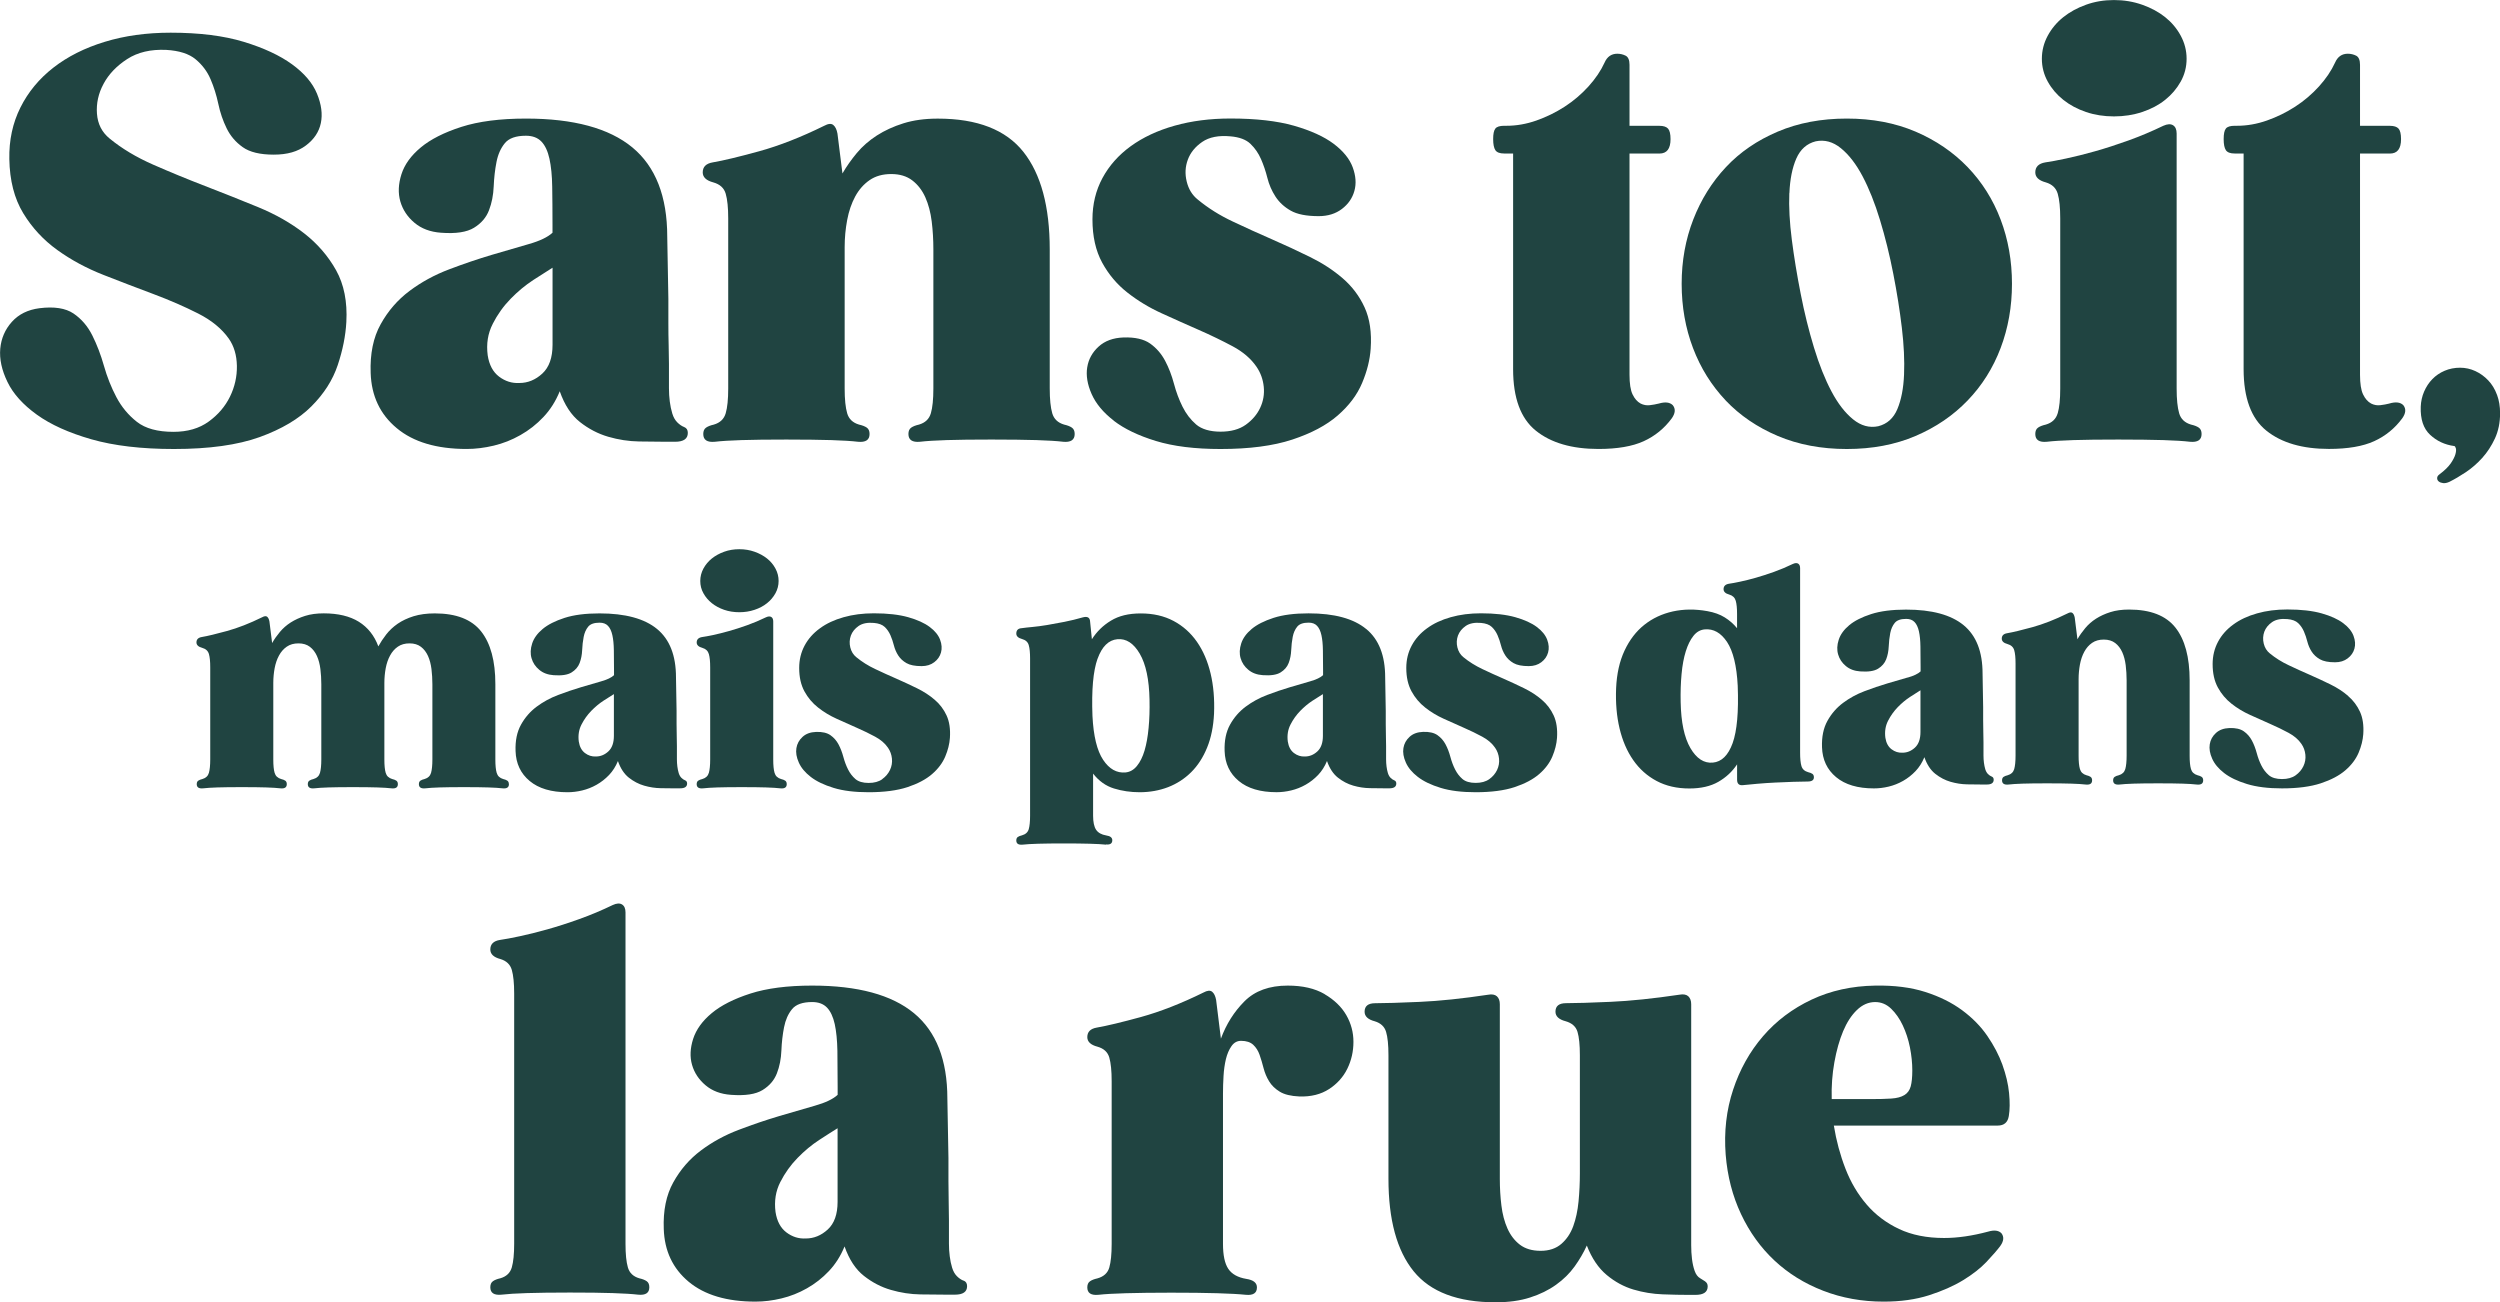
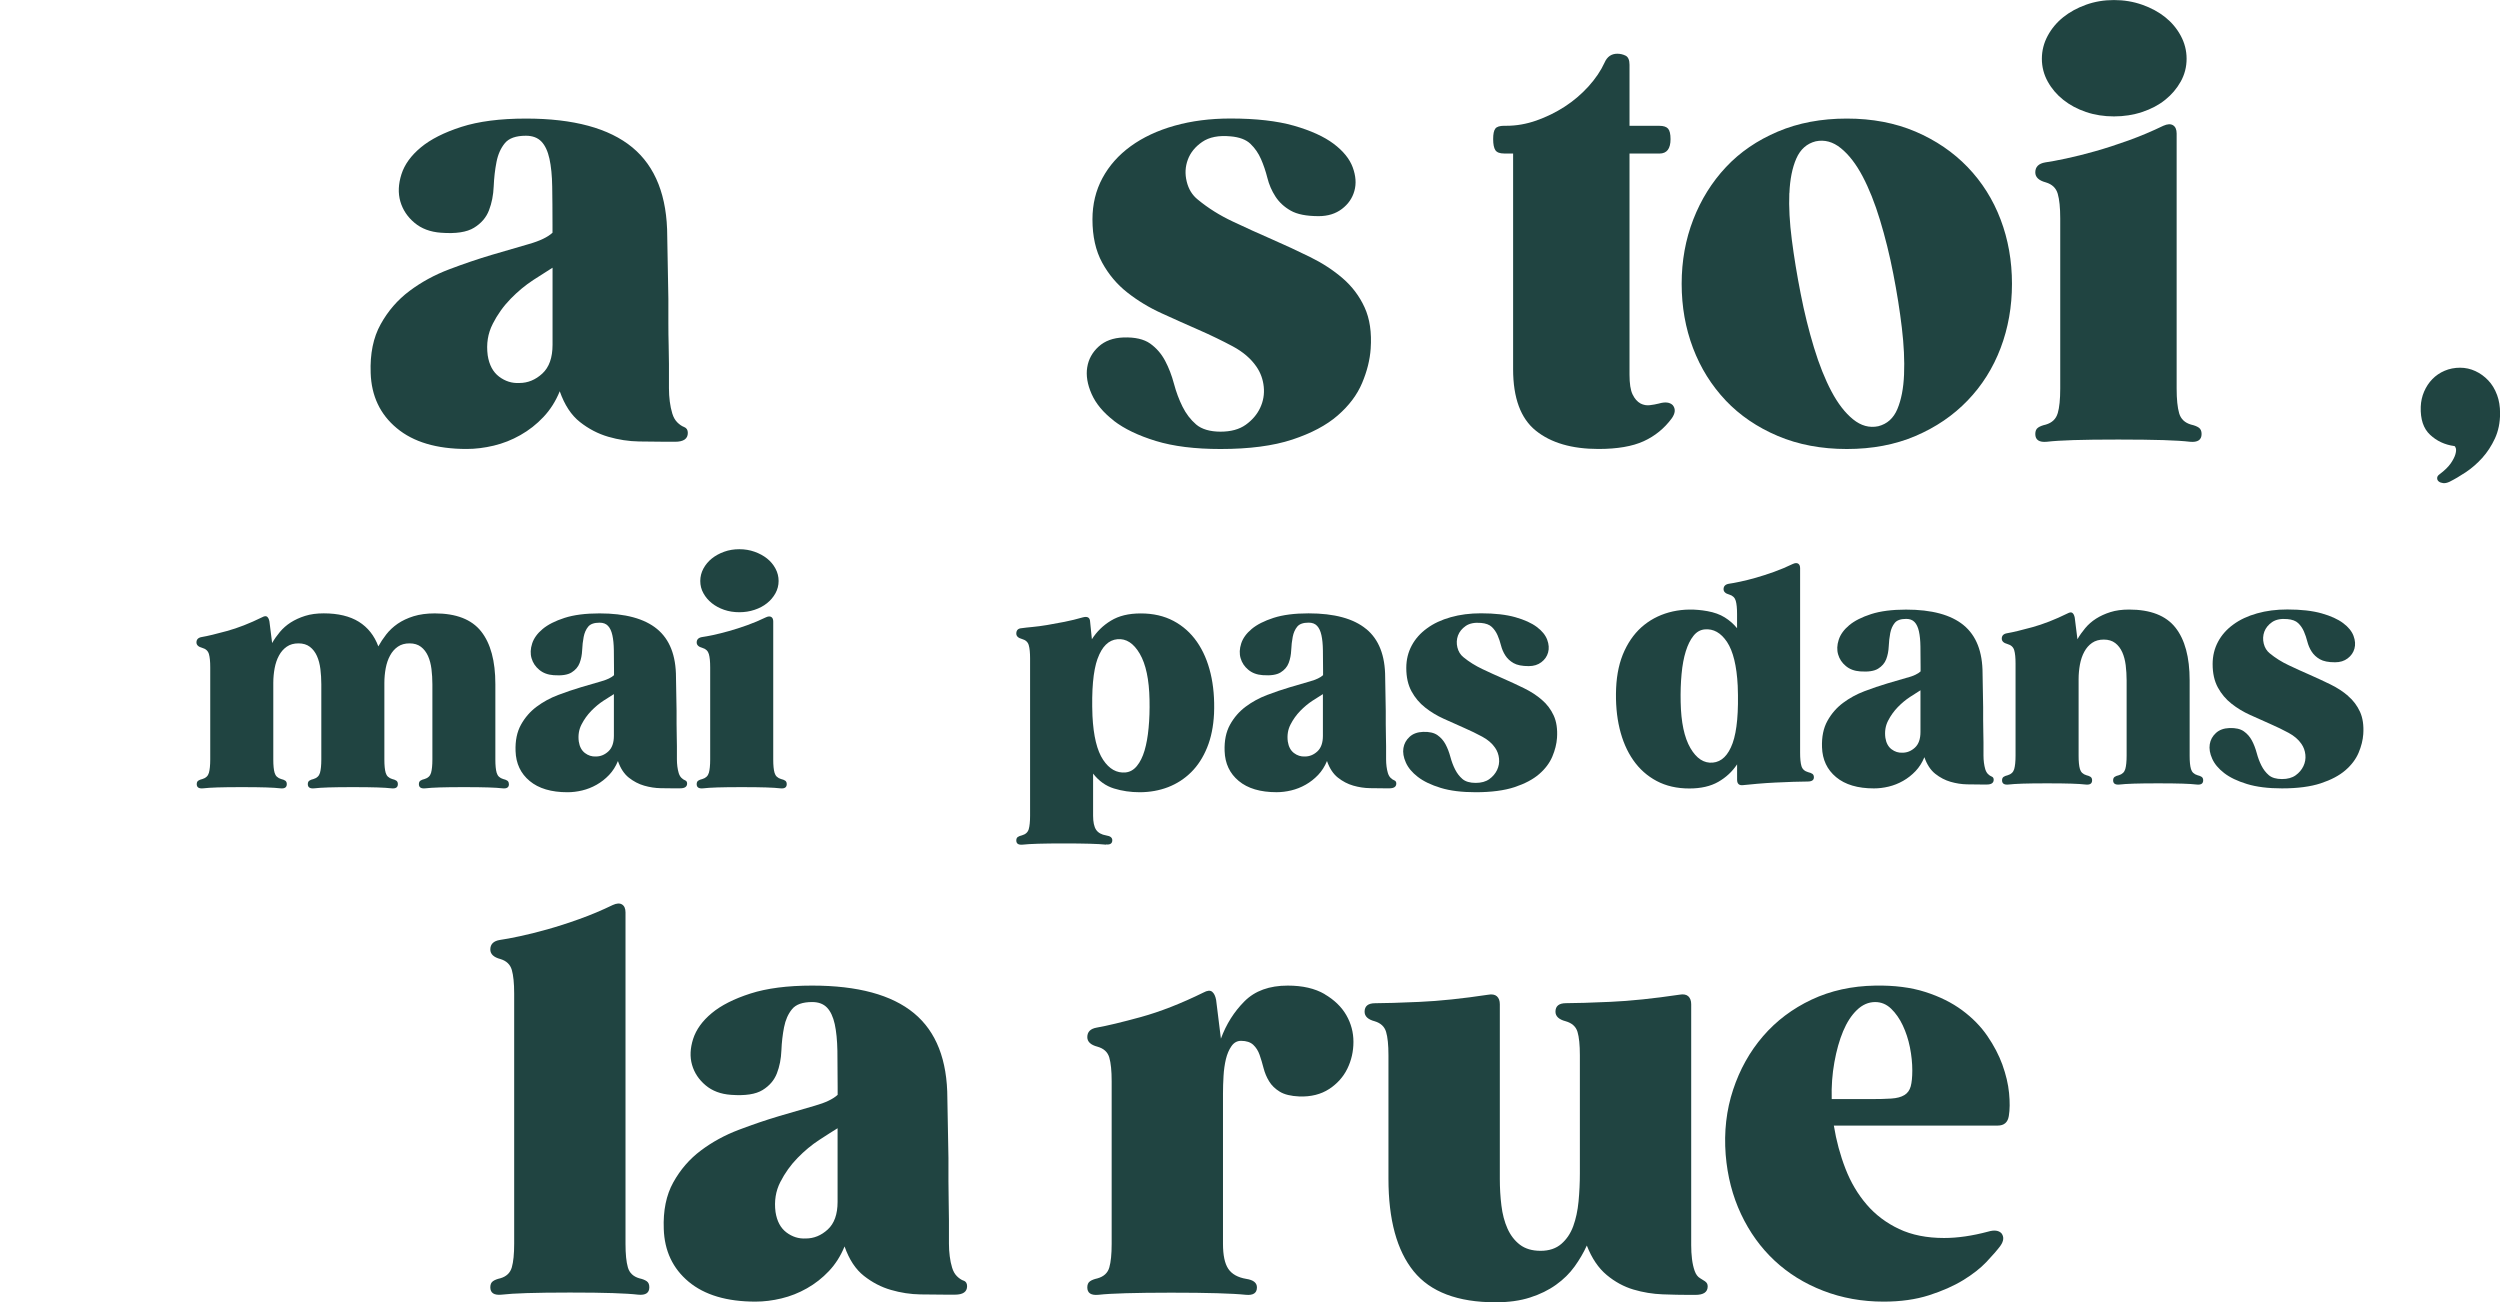
<svg xmlns="http://www.w3.org/2000/svg" id="a" viewBox="0 0 600.27 312.66">
-   <path d="M74.78,97.56c3.02-3.02,5.12-6.32,6.32-9.92,1.2-3.59,1.88-7.03,2.06-10.31,.27-4.88-.56-9.03-2.46-12.44-1.91-3.41-4.46-6.36-7.65-8.85-3.19-2.48-6.9-4.59-11.11-6.32-4.21-1.73-8.45-3.41-12.71-5.06-4.26-1.64-8.41-3.35-12.44-5.12-4.04-1.77-7.52-3.86-10.45-6.26-1.86-1.51-2.88-3.5-3.06-5.99-.18-2.48,.35-4.88,1.6-7.19,1.24-2.31,3.13-4.28,5.66-5.92,2.53-1.64,5.66-2.37,9.38-2.2,3.1,.18,5.46,.93,7.05,2.26,1.6,1.33,2.8,2.93,3.59,4.79,.8,1.86,1.42,3.84,1.86,5.92,.44,2.09,1.11,4.04,2,5.86,.89,1.82,2.17,3.33,3.86,4.52,1.68,1.2,4.17,1.8,7.45,1.8s5.77-.73,7.72-2.2c1.95-1.46,3.15-3.26,3.59-5.39,.44-2.13,.13-4.48-.93-7.05-1.06-2.57-3.06-4.92-5.99-7.05-2.93-2.13-6.79-3.93-11.58-5.39-4.79-1.46-10.65-2.2-17.57-2.2-5.77,0-11.05,.73-15.84,2.2-4.79,1.46-8.9,3.53-12.31,6.19-3.42,2.66-6.06,5.86-7.92,9.58-1.86,3.73-2.75,7.85-2.66,12.38,.09,5.15,1.2,9.47,3.33,12.98,2.13,3.51,4.86,6.45,8.19,8.85,3.33,2.4,7.03,4.39,11.11,5.99,4.08,1.6,8.07,3.13,11.98,4.59,3.9,1.46,7.47,3.02,10.71,4.66,3.24,1.64,5.7,3.66,7.39,6.06,1.24,1.78,1.88,3.95,1.93,6.52,.04,2.57-.51,5.04-1.66,7.39-1.15,2.35-2.86,4.35-5.12,5.99-2.26,1.64-5.08,2.46-8.45,2.46-3.82,0-6.74-.8-8.78-2.4-2.04-1.6-3.68-3.57-4.92-5.92-1.24-2.35-2.24-4.86-2.99-7.52-.75-2.66-1.69-5.1-2.8-7.32-1.11-2.22-2.62-3.97-4.52-5.26-1.91-1.28-4.64-1.71-8.19-1.26-2.75,.36-4.95,1.44-6.59,3.26-1.64,1.82-2.57,3.97-2.8,6.45-.22,2.49,.35,5.15,1.73,7.99,1.37,2.84,3.73,5.46,7.05,7.85,3.33,2.4,7.7,4.37,13.11,5.92,5.41,1.55,12.02,2.33,19.83,2.33,8.43,0,15.28-.96,20.56-2.86,5.28-1.91,9.43-4.37,12.44-7.39Z" style="fill:#204441;" />
  <path d="M95.27,102.81c3.99,3.33,9.58,4.99,16.77,4.99,2.13,0,4.3-.27,6.52-.8,2.22-.53,4.35-1.37,6.39-2.53,2.04-1.15,3.88-2.59,5.52-4.33,1.64-1.73,2.95-3.79,3.93-6.19,1.15,3.28,2.77,5.75,4.86,7.39,2.08,1.64,4.35,2.82,6.79,3.53,2.44,.71,4.9,1.09,7.39,1.13,2.48,.05,4.66,.07,6.52,.07h2.13c2.04,0,3.06-.71,3.06-2.13,0-.71-.29-1.17-.87-1.4-.58-.22-1.13-.6-1.66-1.13-.53-.53-.93-1.24-1.2-2.13-.27-.89-.47-1.84-.6-2.86-.13-1.02-.2-2.08-.2-3.19v-5.86c0-1.29-.02-2.77-.07-4.46-.05-1.68-.07-3.48-.07-5.39v-5.79c-.09-4.61-.18-9.58-.27-14.91,0-9.67-2.8-16.81-8.38-21.43-5.59-4.61-14.11-6.92-25.55-6.92-6.21,0-11.38,.67-15.51,2-4.13,1.33-7.37,2.97-9.72,4.92-2.35,1.95-3.91,4.1-4.66,6.45-.75,2.35-.84,4.53-.27,6.52,.58,2,1.71,3.71,3.39,5.12,1.68,1.42,3.81,2.22,6.39,2.4,3.55,.27,6.19-.13,7.92-1.2,1.73-1.06,2.93-2.46,3.59-4.19,.67-1.73,1.04-3.64,1.13-5.72,.09-2.08,.31-4.04,.67-5.86,.35-1.82,1.02-3.33,2-4.52,.97-1.2,2.66-1.8,5.06-1.8,1.6,0,2.84,.47,3.73,1.4,.89,.93,1.53,2.31,1.93,4.13,.4,1.82,.62,4.06,.66,6.72,.04,2.66,.07,5.72,.07,9.18v1.86c-1.15,1.06-3.06,1.98-5.72,2.73-2.66,.75-5.64,1.62-8.92,2.6-3.28,.98-6.68,2.13-10.18,3.46-3.51,1.33-6.68,3.06-9.52,5.19-2.84,2.13-5.15,4.79-6.92,7.99-1.78,3.19-2.57,7.1-2.4,11.71,.18,5.5,2.26,9.92,6.26,13.24Zm23.02-25.02c1.15-2.26,2.59-4.28,4.33-6.06,1.73-1.77,3.55-3.28,5.46-4.52,1.91-1.24,3.44-2.22,4.59-2.93v18.5c0,3.11-.82,5.41-2.46,6.92-1.64,1.51-3.48,2.26-5.52,2.26-1.78,.09-3.39-.42-4.86-1.53-1.46-1.11-2.38-2.82-2.73-5.12-.36-2.75,.04-5.26,1.2-7.52Z" style="fill:#204441;" />
-   <path d="M255.24,106.07c1.86,.18,2.8-.44,2.8-1.86,0-.71-.22-1.22-.67-1.53-.45-.31-1.06-.55-1.86-.73-1.51-.44-2.46-1.35-2.86-2.73-.4-1.37-.6-3.35-.6-5.92V59.89c0-10.29-2.11-18.1-6.32-23.42-4.22-5.32-11.07-7.99-20.56-7.99-3.11,0-5.86,.38-8.25,1.13-2.4,.75-4.52,1.73-6.39,2.93-1.86,1.2-3.46,2.6-4.79,4.19-1.33,1.6-2.49,3.24-3.46,4.92l-1.2-9.58c-.18-.98-.51-1.66-1-2.06-.49-.4-1.22-.33-2.2,.2-5.59,2.75-10.8,4.79-15.64,6.12-4.84,1.33-8.54,2.22-11.11,2.66-1.6,.27-2.4,1.07-2.4,2.4,0,1.15,.84,1.95,2.53,2.4,1.6,.45,2.6,1.35,2.99,2.73,.4,1.38,.6,3.35,.6,5.92v40.86c0,2.57-.2,4.55-.6,5.92-.4,1.38-1.35,2.29-2.86,2.73-.8,.18-1.42,.42-1.86,.73-.45,.31-.67,.82-.67,1.53,0,1.42,.93,2.04,2.8,1.86,1.51-.18,3.64-.31,6.39-.4,2.75-.09,6.34-.13,10.78-.13s8.03,.05,10.78,.13c2.75,.09,4.88,.22,6.39,.4,1.86,.18,2.79-.44,2.79-1.86,0-.71-.22-1.22-.66-1.53-.45-.31-1.06-.55-1.86-.73-1.51-.44-2.46-1.35-2.86-2.73-.4-1.37-.6-3.35-.6-5.92V59.36c0-2.22,.2-4.39,.6-6.52,.4-2.13,1.04-4.01,1.93-5.66,.89-1.64,2.04-2.95,3.46-3.93,1.42-.98,3.15-1.46,5.19-1.46s3.73,.51,5.06,1.53c1.33,1.02,2.37,2.37,3.13,4.06,.75,1.69,1.26,3.62,1.53,5.79,.27,2.18,.4,4.42,.4,6.72v33.41c0,2.57-.2,4.55-.6,5.92-.4,1.38-1.35,2.29-2.86,2.73-.8,.18-1.42,.42-1.86,.73-.45,.31-.67,.82-.67,1.53,0,1.42,.93,2.04,2.8,1.86,1.51-.18,3.64-.31,6.39-.4,2.75-.09,6.34-.13,10.78-.13s8.03,.05,10.78,.13c2.75,.09,4.88,.22,6.39,.4Z" style="fill:#204441;" />
  <path d="M267.42,101.02c2.53,1.95,5.9,3.57,10.11,4.86,4.21,1.29,9.38,1.93,15.51,1.93,6.92,0,12.66-.75,17.24-2.26,4.57-1.51,8.21-3.44,10.91-5.79,2.71-2.35,4.66-4.94,5.86-7.79,1.2-2.84,1.88-5.59,2.06-8.25,.27-3.9-.22-7.21-1.46-9.91-1.24-2.71-2.99-5.03-5.26-6.99-2.26-1.95-4.88-3.66-7.85-5.12-2.97-1.46-6.03-2.88-9.18-4.26-3.15-1.37-6.28-2.79-9.38-4.26-3.11-1.46-5.9-3.21-8.38-5.26-1.33-1.06-2.22-2.51-2.66-4.33-.45-1.82-.36-3.57,.27-5.26,.62-1.68,1.77-3.1,3.46-4.26,1.68-1.15,3.95-1.6,6.79-1.33,2.13,.18,3.73,.78,4.79,1.8,1.06,1.02,1.91,2.24,2.53,3.66,.62,1.42,1.13,2.93,1.53,4.52,.4,1.6,1.04,3.08,1.93,4.46,.89,1.38,2.11,2.51,3.66,3.39,1.55,.89,3.79,1.33,6.72,1.33,2.22,0,4.08-.58,5.59-1.73,1.51-1.15,2.51-2.59,2.99-4.33,.49-1.73,.35-3.61-.4-5.66-.75-2.04-2.29-3.93-4.59-5.66-2.31-1.73-5.48-3.17-9.52-4.33-4.04-1.15-9.12-1.73-15.24-1.73-4.88,0-9.36,.58-13.44,1.73-4.08,1.15-7.59,2.8-10.51,4.92-2.93,2.13-5.19,4.68-6.79,7.65-1.6,2.97-2.4,6.28-2.4,9.92,0,4.08,.78,7.54,2.33,10.38,1.55,2.84,3.57,5.24,6.06,7.19,2.48,1.95,5.23,3.62,8.25,4.99,3.02,1.38,5.99,2.71,8.92,3.99,2.93,1.29,5.63,2.6,8.12,3.93,2.48,1.33,4.39,2.97,5.72,4.92,.97,1.42,1.55,3.02,1.73,4.79,.18,1.78-.11,3.46-.86,5.06-.75,1.6-1.91,2.95-3.46,4.06-1.55,1.11-3.57,1.66-6.06,1.66s-4.52-.58-5.86-1.73c-1.33-1.15-2.42-2.57-3.26-4.26-.84-1.68-1.53-3.53-2.06-5.52-.53-2-1.24-3.84-2.13-5.52-.89-1.68-2.09-3.06-3.59-4.13-1.51-1.06-3.64-1.55-6.39-1.46-2.49,.09-4.48,.82-5.99,2.2-1.51,1.38-2.42,3.04-2.73,4.99-.31,1.95,.04,4.08,1.06,6.39,1.02,2.31,2.79,4.44,5.32,6.39Z" style="fill:#204441;" />
  <path d="M361.18,36.87h2.13v51.77c0,6.92,1.82,11.85,5.46,14.77,3.64,2.93,8.65,4.39,15.04,4.39,4.52,0,8.14-.62,10.85-1.86,2.71-1.24,4.94-3.06,6.72-5.46,.89-1.24,.98-2.31,.27-3.19-.71-.71-1.82-.84-3.33-.4-.71,.18-1.44,.31-2.2,.4-.75,.09-1.49-.04-2.2-.4-.8-.44-1.44-1.17-1.93-2.2-.49-1.02-.73-2.59-.73-4.72V36.87h7.19c1.77,0,2.66-1.15,2.66-3.46,0-1.24-.2-2.08-.6-2.53-.4-.44-1.09-.67-2.06-.67h-7.19V15.57c0-1.15-.31-1.88-.93-2.2-.62-.31-1.29-.47-2-.47-1.42,0-2.44,.71-3.06,2.13-.89,1.95-2.18,3.86-3.86,5.72-1.69,1.86-3.59,3.48-5.72,4.86-2.13,1.38-4.39,2.48-6.79,3.33-2.4,.84-4.79,1.26-7.19,1.26h-.53c-1.06,0-1.78,.22-2.13,.67-.36,.45-.53,1.29-.53,2.53s.18,2.13,.53,2.66c.35,.53,1.06,.8,2.13,.8Z" style="fill:#204441;" />
  <path d="M414.35,96.16c3.41,3.59,7.59,6.43,12.51,8.52,4.92,2.08,10.45,3.13,16.57,3.13s11.62-1.04,16.5-3.13c4.88-2.08,9.05-4.92,12.51-8.52,3.46-3.59,6.1-7.79,7.92-12.58,1.82-4.79,2.73-9.94,2.73-15.44s-.91-10.65-2.73-15.44c-1.82-4.79-4.46-8.98-7.92-12.58-3.46-3.59-7.63-6.43-12.51-8.52-4.88-2.08-10.38-3.13-16.5-3.13s-11.65,1.04-16.57,3.13c-4.92,2.09-9.07,4.92-12.44,8.52-3.37,3.59-5.99,7.79-7.85,12.58-1.86,4.79-2.79,9.94-2.79,15.44s.91,10.65,2.73,15.44c1.82,4.79,4.44,8.98,7.85,12.58Zm15.3-49.78c.13-3.33,.69-6.1,1.66-8.32,.98-2.22,2.53-3.59,4.66-4.13,2.13-.44,4.15,.11,6.05,1.66,1.91,1.55,3.64,3.79,5.19,6.72,1.55,2.93,2.95,6.43,4.19,10.51,1.24,4.08,2.31,8.38,3.19,12.91,.89,4.53,1.57,8.85,2.06,12.98,.49,4.13,.67,7.85,.53,11.18-.13,3.33-.67,6.1-1.6,8.32-.93,2.22-2.46,3.59-4.59,4.13-2.13,.45-4.15-.11-6.06-1.66-1.91-1.55-3.64-3.79-5.19-6.72-1.55-2.93-2.95-6.43-4.19-10.51-1.24-4.08-2.31-8.38-3.19-12.91-.89-4.53-1.6-8.85-2.13-12.98-.53-4.13-.73-7.85-.6-11.18Z" style="fill:#204441;" />
  <path d="M495.4,23.96c1.55,1.24,3.37,2.22,5.46,2.93,2.08,.71,4.33,1.06,6.72,1.06s4.66-.35,6.79-1.06c2.13-.71,3.97-1.68,5.52-2.93,1.55-1.24,2.79-2.71,3.73-4.39,.93-1.68,1.4-3.5,1.4-5.46s-.47-3.79-1.4-5.52c-.93-1.73-2.17-3.21-3.73-4.46-1.55-1.24-3.39-2.24-5.52-2.99-2.13-.75-4.39-1.13-6.79-1.13s-4.64,.38-6.72,1.13c-2.09,.75-3.91,1.75-5.46,2.99-1.55,1.24-2.8,2.73-3.73,4.46-.93,1.73-1.4,3.57-1.4,5.52s.47,3.77,1.4,5.46c.93,1.69,2.17,3.15,3.73,4.39Z" style="fill:#204441;" />
  <path d="M494.07,99.22c-.4,1.38-1.35,2.29-2.86,2.73-.8,.18-1.42,.42-1.86,.73-.45,.31-.66,.82-.66,1.53,0,1.42,.93,2.04,2.79,1.86,1.51-.18,3.64-.31,6.39-.4,2.75-.09,6.34-.13,10.78-.13s8.03,.05,10.78,.13c2.75,.09,4.88,.22,6.39,.4,1.86,.18,2.8-.44,2.8-1.86,0-.71-.22-1.22-.67-1.53-.45-.31-1.06-.55-1.86-.73-1.51-.44-2.46-1.35-2.86-2.73-.4-1.37-.6-3.35-.6-5.92V32.07c0-.98-.29-1.64-.87-2-.58-.35-1.35-.31-2.33,.13-2.75,1.33-5.55,2.51-8.38,3.53-2.84,1.02-5.52,1.89-8.05,2.6-2.53,.71-4.84,1.29-6.92,1.73-2.09,.45-3.75,.75-4.99,.93-1.6,.27-2.4,1.07-2.4,2.4,0,1.15,.84,1.95,2.53,2.4,1.51,.45,2.46,1.35,2.86,2.73,.4,1.38,.6,3.35,.6,5.92v40.86c0,2.57-.2,4.55-.6,5.92Z" style="fill:#204441;" />
-   <path d="M573.72,96.89c-.71,.18-1.44,.31-2.2,.4-.75,.09-1.49-.04-2.2-.4-.8-.44-1.44-1.17-1.93-2.2-.49-1.02-.73-2.59-.73-4.72V36.87h7.19c1.77,0,2.66-1.15,2.66-3.46,0-1.24-.2-2.08-.6-2.53-.4-.44-1.09-.67-2.06-.67h-7.19V15.57c0-1.15-.31-1.88-.93-2.2-.62-.31-1.29-.47-2-.47-1.42,0-2.44,.71-3.06,2.13-.89,1.95-2.18,3.86-3.86,5.72-1.69,1.86-3.59,3.48-5.72,4.86-2.13,1.38-4.39,2.48-6.79,3.33-2.4,.84-4.79,1.26-7.19,1.26h-.53c-1.06,0-1.78,.22-2.13,.67-.36,.45-.53,1.29-.53,2.53s.18,2.13,.53,2.66c.35,.53,1.06,.8,2.13,.8h2.13v51.77c0,6.92,1.82,11.85,5.46,14.77,3.64,2.93,8.65,4.39,15.04,4.39,4.52,0,8.14-.62,10.85-1.86,2.71-1.24,4.94-3.06,6.72-5.46,.89-1.24,.98-2.31,.27-3.19-.71-.71-1.82-.84-3.33-.4Z" style="fill:#204441;" />
  <path d="M599.54,94.78c-.49-1.34-1.19-2.49-2.09-3.44-.9-.95-1.93-1.7-3.1-2.24-1.16-.54-2.39-.81-3.68-.81s-2.58,.25-3.71,.74c-1.14,.49-2.12,1.16-2.94,2.01-.83,.85-1.48,1.85-1.97,2.98-.49,1.13-.76,2.35-.81,3.64-.1,2.99,.64,5.24,2.24,6.73,1.6,1.5,3.53,2.4,5.8,2.71,.15,0,.28,.18,.39,.54,.1,.36,.06,.85-.12,1.47-.18,.62-.55,1.34-1.12,2.17-.57,.82-1.47,1.7-2.71,2.63-.36,.26-.54,.55-.54,.89s.13,.61,.39,.81c.26,.21,.61,.33,1.05,.39,.44,.05,.94-.05,1.51-.31,1.24-.62,2.55-1.39,3.95-2.32,1.39-.93,2.69-2.06,3.91-3.4,1.21-1.34,2.23-2.9,3.06-4.68,.82-1.78,1.24-3.8,1.24-6.07,0-1.6-.24-3.07-.73-4.41Z" style="fill:#204441;" />
  <path d="M122.18,188.28c0-.38-.12-.66-.36-.83-.24-.17-.58-.3-1.01-.4-.82-.24-1.33-.73-1.55-1.48-.22-.74-.32-1.81-.32-3.21v-18.08c0-5.57-1.14-9.8-3.42-12.68-2.28-2.88-5.99-4.32-11.13-4.32-1.92,0-3.61,.23-5.08,.68-1.47,.46-2.74,1.06-3.82,1.8-1.08,.75-1.99,1.6-2.74,2.56-.75,.96-1.38,1.92-1.91,2.88-.96-2.59-2.52-4.56-4.68-5.91-2.16-1.34-4.97-2.02-8.43-2.02-1.68,0-3.17,.2-4.47,.61-1.3,.41-2.45,.94-3.46,1.58-1.01,.65-1.87,1.41-2.59,2.27-.72,.86-1.35,1.75-1.87,2.67l-.65-5.19c-.1-.53-.28-.9-.54-1.12-.26-.22-.66-.18-1.19,.11-3.03,1.49-5.85,2.59-8.47,3.31-2.62,.72-4.62,1.2-6.02,1.44-.87,.14-1.3,.58-1.3,1.3,0,.62,.46,1.06,1.37,1.3,.86,.24,1.4,.73,1.62,1.48,.22,.75,.32,1.81,.32,3.21v22.12c0,1.39-.11,2.46-.32,3.21-.22,.75-.73,1.24-1.55,1.48-.43,.1-.77,.23-1.01,.4-.24,.17-.36,.44-.36,.83,0,.77,.5,1.1,1.51,1.01,.82-.1,1.97-.17,3.46-.22,1.49-.05,3.43-.07,5.84-.07s4.35,.02,5.84,.07c1.49,.05,2.64,.12,3.46,.22,1.01,.1,1.51-.24,1.51-1.01,0-.38-.12-.66-.36-.83-.24-.17-.58-.3-1.01-.4-.82-.24-1.33-.73-1.55-1.48-.22-.74-.32-1.81-.32-3.21v-18.37c0-1.2,.11-2.38,.32-3.53,.22-1.15,.56-2.17,1.05-3.06,.48-.89,1.1-1.6,1.87-2.13,.77-.53,1.7-.79,2.81-.79s2.02,.28,2.74,.83c.72,.55,1.28,1.29,1.69,2.2,.41,.91,.68,1.96,.83,3.13,.14,1.18,.22,2.39,.22,3.64v18.08c0,1.39-.11,2.46-.32,3.21-.22,.75-.73,1.24-1.55,1.48-.43,.1-.77,.23-1.01,.4-.24,.17-.36,.44-.36,.83,0,.77,.5,1.1,1.51,1.01,.82-.1,1.97-.17,3.46-.22,1.49-.05,3.43-.07,5.84-.07s4.35,.02,5.84,.07c1.49,.05,2.64,.12,3.46,.22,1.01,.1,1.51-.24,1.51-1.01,0-.38-.12-.66-.36-.83-.24-.17-.58-.3-1.01-.4-.82-.24-1.33-.73-1.55-1.48-.22-.74-.32-1.81-.32-3.21v-18.37c0-1.2,.11-2.38,.32-3.53,.22-1.15,.56-2.17,1.05-3.06,.48-.89,1.1-1.6,1.87-2.13,.77-.53,1.7-.79,2.81-.79s2.02,.28,2.74,.83c.72,.55,1.28,1.29,1.69,2.2,.41,.91,.68,1.96,.83,3.13,.14,1.18,.22,2.39,.22,3.64v18.08c0,1.39-.11,2.46-.32,3.21-.22,.75-.73,1.24-1.55,1.48-.43,.1-.77,.23-1.01,.4-.24,.17-.36,.44-.36,.83,0,.77,.5,1.1,1.51,1.01,.82-.1,1.97-.17,3.46-.22,1.49-.05,3.43-.07,5.84-.07s4.35,.02,5.84,.07c1.49,.05,2.64,.12,3.46,.22,1.01,.1,1.51-.24,1.51-1.01Z" style="fill:#204441;" />
  <path d="M163.32,189.28c1.1,0,1.66-.38,1.66-1.15,0-.38-.16-.64-.47-.76-.31-.12-.61-.32-.9-.61-.29-.29-.5-.67-.65-1.15-.14-.48-.25-1-.32-1.55-.07-.55-.11-1.13-.11-1.73v-3.17c0-.7-.01-1.5-.04-2.41-.02-.91-.04-1.88-.04-2.92v-3.13c-.05-2.5-.1-5.19-.14-8.07,0-5.23-1.51-9.1-4.54-11.6-3.03-2.5-7.64-3.75-13.83-3.75-3.36,0-6.16,.36-8.39,1.08s-3.99,1.61-5.26,2.67c-1.27,1.06-2.11,2.22-2.52,3.49-.41,1.27-.46,2.45-.14,3.53,.31,1.08,.92,2.01,1.84,2.77,.91,.77,2.06,1.2,3.46,1.3,1.92,.14,3.35-.07,4.29-.65,.94-.58,1.59-1.33,1.95-2.27,.36-.94,.56-1.97,.61-3.1,.05-1.13,.17-2.19,.36-3.17,.19-.98,.55-1.8,1.08-2.45,.53-.65,1.44-.97,2.74-.97,.87,0,1.54,.25,2.02,.76,.48,.5,.83,1.25,1.05,2.23,.22,.98,.34,2.2,.36,3.64,.02,1.44,.04,3.1,.04,4.97v1.01c-.62,.58-1.66,1.07-3.1,1.48-1.44,.41-3.05,.88-4.83,1.41-1.78,.53-3.61,1.15-5.51,1.87-1.9,.72-3.61,1.66-5.15,2.81-1.54,1.15-2.79,2.59-3.75,4.32-.96,1.73-1.39,3.84-1.3,6.34,.1,2.98,1.22,5.37,3.39,7.17,2.16,1.8,5.19,2.7,9.08,2.7,1.15,0,2.33-.14,3.53-.43,1.2-.29,2.35-.74,3.46-1.37,1.1-.62,2.1-1.41,2.99-2.34,.89-.94,1.6-2.05,2.13-3.35,.62,1.78,1.5,3.11,2.63,4,1.13,.89,2.35,1.53,3.67,1.91,1.32,.38,2.65,.59,4,.61,1.34,.02,2.52,.04,3.53,.04h1.15Zm-15.92-12.61c0,1.68-.44,2.93-1.33,3.75-.89,.82-1.89,1.22-2.99,1.22-.96,.05-1.84-.23-2.63-.83-.79-.6-1.29-1.52-1.48-2.77-.19-1.49,.02-2.85,.65-4.07,.62-1.22,1.41-2.32,2.34-3.28,.94-.96,1.92-1.78,2.95-2.45,1.03-.67,1.86-1.2,2.49-1.58v10.01Z" style="fill:#204441;" />
  <path d="M170.92,144.83c.84,.67,1.82,1.2,2.95,1.59,1.13,.39,2.34,.58,3.64,.58s2.52-.19,3.67-.58c1.15-.38,2.15-.91,2.99-1.59,.84-.67,1.51-1.46,2.02-2.38,.5-.91,.76-1.9,.76-2.95s-.25-2.05-.76-2.99c-.5-.94-1.18-1.74-2.02-2.41-.84-.67-1.84-1.21-2.99-1.62-1.15-.41-2.38-.61-3.67-.61s-2.51,.2-3.64,.61c-1.13,.41-2.11,.95-2.95,1.62-.84,.67-1.51,1.48-2.02,2.41-.5,.94-.76,1.93-.76,2.99s.25,2.04,.76,2.95c.5,.91,1.18,1.71,2.02,2.38Z" style="fill:#204441;" />
  <path d="M170.2,185.57c-.22,.75-.73,1.24-1.55,1.48-.43,.1-.77,.23-1.01,.4-.24,.17-.36,.44-.36,.83,0,.77,.5,1.1,1.51,1.01,.82-.1,1.97-.17,3.46-.22,1.49-.05,3.43-.07,5.84-.07s4.35,.02,5.84,.07c1.49,.05,2.64,.12,3.46,.22,1.01,.1,1.51-.24,1.51-1.01,0-.38-.12-.66-.36-.83-.24-.17-.58-.3-1.01-.4-.82-.24-1.33-.73-1.55-1.48-.22-.74-.32-1.81-.32-3.21v-33.14c0-.53-.16-.89-.47-1.08-.31-.19-.73-.17-1.26,.07-1.49,.72-3,1.36-4.54,1.91-1.54,.55-2.99,1.02-4.36,1.4-1.37,.39-2.62,.7-3.75,.94-1.13,.24-2.03,.41-2.7,.5-.86,.14-1.3,.58-1.3,1.3,0,.62,.46,1.06,1.37,1.3,.82,.24,1.33,.73,1.55,1.48,.22,.75,.32,1.81,.32,3.21v22.12c0,1.39-.11,2.46-.32,3.21Z" style="fill:#204441;" />
-   <path d="M211.84,187.09c-.84,.6-1.93,.9-3.28,.9s-2.45-.31-3.17-.94c-.72-.62-1.31-1.39-1.77-2.31-.46-.91-.83-1.91-1.12-2.99-.29-1.08-.67-2.08-1.15-2.99-.48-.91-1.13-1.66-1.95-2.23-.82-.58-1.97-.84-3.46-.79-1.35,.05-2.43,.44-3.24,1.19-.82,.75-1.31,1.65-1.48,2.7-.17,1.06,.02,2.21,.58,3.46,.55,1.25,1.51,2.4,2.88,3.46,1.37,1.06,3.19,1.93,5.48,2.63,2.28,.7,5.08,1.04,8.39,1.04,3.75,0,6.86-.41,9.33-1.22,2.47-.82,4.44-1.86,5.91-3.13,1.47-1.27,2.52-2.68,3.17-4.22,.65-1.54,1.02-3.03,1.12-4.47,.14-2.11-.12-3.9-.79-5.37-.67-1.46-1.62-2.73-2.85-3.78-1.22-1.06-2.64-1.98-4.25-2.77-1.61-.79-3.27-1.56-4.97-2.31-1.71-.74-3.4-1.51-5.08-2.31-1.68-.79-3.19-1.74-4.54-2.85-.72-.58-1.2-1.36-1.44-2.34-.24-.98-.19-1.93,.14-2.85,.34-.91,.96-1.68,1.87-2.31,.91-.62,2.14-.86,3.67-.72,1.15,.1,2.02,.42,2.59,.97,.58,.55,1.03,1.21,1.37,1.98,.34,.77,.61,1.59,.83,2.45s.56,1.67,1.04,2.41c.48,.75,1.14,1.36,1.98,1.84,.84,.48,2.05,.72,3.64,.72,1.2,0,2.21-.31,3.03-.94,.82-.62,1.36-1.4,1.62-2.34,.26-.94,.19-1.96-.22-3.06-.41-1.1-1.24-2.13-2.49-3.06-1.25-.94-2.97-1.72-5.15-2.34-2.19-.62-4.94-.94-8.25-.94-2.64,0-5.07,.31-7.28,.94-2.21,.62-4.11,1.51-5.69,2.67-1.59,1.15-2.81,2.53-3.67,4.14-.86,1.61-1.3,3.4-1.3,5.37,0,2.21,.42,4.08,1.26,5.62,.84,1.54,1.93,2.83,3.28,3.89,1.34,1.06,2.83,1.96,4.47,2.7,1.63,.75,3.24,1.47,4.83,2.16,1.59,.7,3.05,1.4,4.39,2.13,1.34,.72,2.38,1.61,3.1,2.67,.53,.77,.84,1.63,.94,2.59,.1,.96-.06,1.87-.47,2.74-.41,.86-1.03,1.6-1.87,2.2Z" style="fill:#204441;" />
  <path d="M265.56,202.76c1.01,.1,1.51-.24,1.51-1.01,0-.62-.48-1.01-1.44-1.15-1.15-.19-1.97-.65-2.45-1.37-.48-.72-.72-1.85-.72-3.39v-10.09c1.39,1.78,3.06,2.97,5.01,3.57,1.95,.6,4,.9,6.16,.9,2.45,0,4.73-.41,6.84-1.22,2.11-.82,3.96-2.02,5.55-3.6,1.59-1.58,2.86-3.55,3.82-5.91,.96-2.35,1.51-5.07,1.66-8.14,.14-3.51-.13-6.72-.83-9.65-.7-2.93-1.79-5.46-3.28-7.6-1.49-2.14-3.36-3.81-5.62-5.01-2.26-1.2-4.88-1.8-7.85-1.8s-5.27,.58-7.17,1.73c-1.9,1.15-3.42,2.64-4.58,4.47l-.43-4.25c-.05-.96-.62-1.3-1.73-1.01-1.49,.43-2.97,.79-4.43,1.08-1.47,.29-2.85,.54-4.14,.76-1.3,.22-2.47,.37-3.53,.47-1.06,.1-1.92,.19-2.59,.29-.86,.05-1.3,.48-1.3,1.3,0,.62,.46,1.06,1.37,1.3,.86,.24,1.41,.73,1.62,1.48,.22,.75,.32,1.81,.32,3.21v37.76c0,1.39-.11,2.46-.32,3.21-.22,.74-.76,1.24-1.62,1.48-.43,.1-.77,.23-1.01,.4-.24,.17-.36,.44-.36,.83,0,.77,.5,1.1,1.51,1.01,.86-.1,2.11-.17,3.75-.22,1.63-.05,3.67-.07,6.12-.07s4.59,.02,6.27,.07c1.68,.05,2.98,.12,3.89,.22Zm-2.02-44.6c1.06-2.93,2.64-4.49,4.76-4.68,2.11-.19,3.9,.97,5.37,3.49,1.47,2.52,2.25,6.21,2.34,11.06,.05,2.4-.02,4.65-.22,6.74-.19,2.09-.52,3.9-.97,5.44-.46,1.54-1.07,2.77-1.84,3.71-.77,.94-1.68,1.45-2.74,1.55-2.11,.19-3.9-.82-5.37-3.03-1.47-2.21-2.32-5.72-2.56-10.52-.24-6.24,.17-10.83,1.22-13.76Z" style="fill:#204441;" />
  <path d="M328.02,151.02c-3.03-2.5-7.64-3.75-13.83-3.75-3.36,0-6.16,.36-8.39,1.08-2.23,.72-3.99,1.61-5.26,2.67-1.27,1.06-2.11,2.22-2.52,3.49-.41,1.27-.46,2.45-.14,3.53,.31,1.08,.92,2.01,1.84,2.77,.91,.77,2.06,1.2,3.46,1.3,1.92,.14,3.35-.07,4.29-.65,.94-.58,1.59-1.33,1.95-2.27,.36-.94,.56-1.97,.61-3.1,.05-1.13,.17-2.19,.36-3.17,.19-.98,.55-1.8,1.08-2.45,.53-.65,1.44-.97,2.74-.97,.87,0,1.54,.25,2.02,.76,.48,.5,.83,1.25,1.05,2.23,.22,.98,.34,2.2,.36,3.64,.02,1.44,.04,3.1,.04,4.97v1.01c-.62,.58-1.66,1.07-3.1,1.48-1.44,.41-3.05,.88-4.83,1.41-1.78,.53-3.61,1.15-5.51,1.87-1.9,.72-3.61,1.66-5.15,2.81-1.54,1.15-2.79,2.59-3.75,4.32-.96,1.73-1.39,3.84-1.3,6.34,.1,2.98,1.22,5.37,3.39,7.17,2.16,1.8,5.19,2.7,9.08,2.7,1.15,0,2.33-.14,3.53-.43,1.2-.29,2.35-.74,3.46-1.37,1.1-.62,2.1-1.41,2.99-2.34,.89-.94,1.6-2.05,2.13-3.35,.62,1.78,1.5,3.11,2.63,4,1.13,.89,2.35,1.53,3.67,1.91,1.32,.38,2.65,.59,4,.61,1.34,.02,2.52,.04,3.53,.04h1.15c1.1,0,1.66-.38,1.66-1.15,0-.38-.16-.64-.47-.76-.31-.12-.61-.32-.9-.61-.29-.29-.5-.67-.65-1.15-.14-.48-.25-1-.32-1.55-.07-.55-.11-1.13-.11-1.73v-3.17c0-.7-.01-1.5-.04-2.41-.02-.91-.04-1.88-.04-2.92v-3.13c-.05-2.5-.1-5.19-.14-8.07,0-5.23-1.51-9.1-4.54-11.6Zm-10.38,25.65c0,1.68-.44,2.93-1.33,3.75-.89,.82-1.89,1.22-2.99,1.22-.96,.05-1.84-.23-2.63-.83-.79-.6-1.29-1.52-1.48-2.77-.19-1.49,.02-2.85,.65-4.07,.62-1.22,1.41-2.32,2.34-3.28,.94-.96,1.92-1.78,2.95-2.45,1.03-.67,1.86-1.2,2.49-1.58v10.01Z" style="fill:#204441;" />
  <path d="M340.45,186.55c1.37,1.06,3.19,1.93,5.48,2.63,2.28,.7,5.08,1.04,8.39,1.04,3.75,0,6.86-.41,9.33-1.22,2.47-.82,4.44-1.86,5.91-3.13,1.47-1.27,2.52-2.68,3.17-4.22,.65-1.54,1.02-3.03,1.12-4.47,.14-2.11-.12-3.9-.79-5.37-.67-1.46-1.62-2.73-2.85-3.78-1.22-1.06-2.64-1.98-4.25-2.77-1.61-.79-3.27-1.56-4.97-2.31-1.71-.74-3.4-1.51-5.08-2.31s-3.19-1.74-4.54-2.85c-.72-.58-1.2-1.36-1.44-2.34-.24-.98-.19-1.93,.14-2.85,.34-.91,.96-1.68,1.87-2.31,.91-.62,2.14-.86,3.67-.72,1.15,.1,2.02,.42,2.59,.97,.58,.55,1.03,1.21,1.37,1.98,.34,.77,.61,1.59,.83,2.45s.56,1.67,1.04,2.41c.48,.75,1.14,1.36,1.98,1.84,.84,.48,2.05,.72,3.64,.72,1.2,0,2.21-.31,3.03-.94,.82-.62,1.36-1.4,1.62-2.34,.26-.94,.19-1.96-.22-3.06-.41-1.1-1.24-2.13-2.49-3.06-1.25-.94-2.97-1.72-5.15-2.34-2.19-.62-4.94-.94-8.25-.94-2.64,0-5.07,.31-7.28,.94-2.21,.62-4.11,1.51-5.69,2.67-1.59,1.15-2.81,2.53-3.67,4.14-.86,1.61-1.3,3.4-1.3,5.37,0,2.21,.42,4.08,1.26,5.62,.84,1.54,1.93,2.83,3.28,3.89,1.34,1.06,2.83,1.96,4.47,2.7,1.63,.75,3.24,1.47,4.83,2.16,1.59,.7,3.05,1.4,4.39,2.13,1.34,.72,2.38,1.61,3.1,2.67,.53,.77,.84,1.63,.94,2.59,.1,.96-.06,1.87-.47,2.74-.41,.86-1.03,1.6-1.87,2.2-.84,.6-1.93,.9-3.28,.9s-2.45-.31-3.17-.94c-.72-.62-1.31-1.39-1.77-2.31-.46-.91-.83-1.91-1.12-2.99-.29-1.08-.67-2.08-1.15-2.99-.48-.91-1.13-1.66-1.95-2.23-.82-.58-1.97-.84-3.46-.79-1.35,.05-2.43,.44-3.24,1.19-.82,.75-1.31,1.65-1.48,2.7-.17,1.06,.02,2.21,.58,3.46,.55,1.25,1.51,2.4,2.88,3.46Z" style="fill:#204441;" />
  <path d="M417.09,183.54v3.67c0,1.01,.5,1.44,1.51,1.3,.86-.1,1.98-.2,3.35-.32,1.37-.12,2.8-.22,4.29-.29,1.49-.07,2.94-.13,4.36-.18,1.42-.05,2.56-.07,3.42-.07,1.01,0,1.51-.33,1.51-1.01,0-.38-.12-.66-.36-.83-.24-.17-.58-.3-1.01-.4-.86-.24-1.4-.73-1.62-1.48-.22-.74-.32-1.81-.32-3.21v-44.31c0-.53-.16-.89-.47-1.08-.31-.19-.73-.17-1.26,.07-1.49,.72-3,1.36-4.54,1.91-1.54,.55-2.99,1.02-4.36,1.41-1.37,.39-2.62,.7-3.75,.94-1.13,.24-2.03,.41-2.7,.5-.86,.14-1.3,.58-1.3,1.3,0,.62,.46,1.06,1.37,1.3,.82,.24,1.33,.73,1.55,1.48,.22,.75,.32,1.81,.32,3.21v3.39c-.82-1.01-1.8-1.87-2.95-2.59-1.15-.72-2.55-1.22-4.18-1.51-2.93-.53-5.69-.5-8.29,.07-2.59,.58-4.88,1.65-6.84,3.21-1.97,1.56-3.56,3.63-4.76,6.2-1.2,2.57-1.87,5.58-2.02,9.04-.14,3.51,.13,6.73,.83,9.65,.7,2.93,1.79,5.46,3.28,7.6,1.49,2.14,3.36,3.81,5.62,5.01,2.26,1.2,4.87,1.8,7.85,1.8,2.79,0,5.1-.53,6.95-1.59,1.85-1.06,3.35-2.45,4.5-4.18Zm-5.84-.43c-2.11,.19-3.9-.97-5.37-3.49-1.47-2.52-2.25-6.21-2.34-11.06-.05-2.4,.02-4.65,.22-6.74,.19-2.09,.53-3.9,1.01-5.44,.48-1.54,1.09-2.77,1.84-3.71,.74-.94,1.65-1.45,2.7-1.55,2.11-.19,3.9,.82,5.37,3.03,1.46,2.21,2.32,5.72,2.56,10.52,.24,6.24-.17,10.83-1.22,13.76-1.06,2.93-2.64,4.49-4.76,4.68Z" style="fill:#204441;" />
  <path d="M458.02,162.68c-1.44,.41-3.05,.88-4.83,1.41-1.78,.53-3.61,1.15-5.51,1.87-1.9,.72-3.61,1.66-5.15,2.81-1.54,1.15-2.79,2.59-3.75,4.32-.96,1.73-1.39,3.84-1.3,6.34,.1,2.98,1.22,5.37,3.39,7.17,2.16,1.8,5.19,2.7,9.08,2.7,1.15,0,2.33-.14,3.53-.43,1.2-.29,2.35-.74,3.46-1.37,1.1-.62,2.1-1.41,2.99-2.34,.89-.94,1.6-2.05,2.13-3.35,.62,1.78,1.5,3.11,2.63,4,1.13,.89,2.35,1.53,3.67,1.91,1.32,.38,2.65,.59,4,.61,1.34,.02,2.52,.04,3.53,.04h1.15c1.1,0,1.66-.38,1.66-1.15,0-.38-.16-.64-.47-.76-.31-.12-.61-.32-.9-.61-.29-.29-.5-.67-.65-1.15-.14-.48-.25-1-.32-1.55-.07-.55-.11-1.13-.11-1.73v-3.17c0-.7-.01-1.5-.04-2.41-.02-.91-.04-1.88-.04-2.92v-3.13c-.05-2.5-.1-5.19-.14-8.07,0-5.23-1.51-9.1-4.54-11.6-3.03-2.5-7.64-3.75-13.83-3.75-3.36,0-6.16,.36-8.39,1.08-2.23,.72-3.99,1.61-5.26,2.67-1.27,1.06-2.11,2.22-2.52,3.49-.41,1.27-.46,2.45-.14,3.53,.31,1.08,.92,2.01,1.84,2.77,.91,.77,2.06,1.2,3.46,1.3,1.92,.14,3.35-.07,4.29-.65,.94-.58,1.59-1.33,1.95-2.27,.36-.94,.56-1.97,.61-3.1,.05-1.13,.17-2.19,.36-3.17,.19-.98,.55-1.8,1.08-2.45,.53-.65,1.44-.97,2.74-.97,.87,0,1.54,.25,2.02,.76,.48,.5,.83,1.25,1.05,2.23,.22,.98,.34,2.2,.36,3.64,.02,1.44,.04,3.1,.04,4.97v1.01c-.62,.58-1.66,1.07-3.1,1.48Zm3.1,13.08c0,1.68-.44,2.93-1.33,3.75-.89,.82-1.89,1.22-2.99,1.22-.96,.05-1.84-.23-2.63-.83-.79-.6-1.29-1.52-1.48-2.77-.19-1.49,.02-2.85,.65-4.07,.62-1.22,1.41-2.32,2.34-3.28,.94-.96,1.92-1.78,2.95-2.45,1.03-.67,1.86-1.2,2.49-1.59v10.02Z" style="fill:#204441;" />
  <path d="M527.62,186.13c-.82-.24-1.33-.73-1.55-1.48-.22-.74-.32-1.81-.32-3.21v-18.08c0-5.57-1.14-9.8-3.42-12.68-2.28-2.88-5.99-4.32-11.13-4.32-1.68,0-3.17,.2-4.47,.61-1.3,.41-2.45,.94-3.46,1.58-1.01,.65-1.87,1.41-2.59,2.27-.72,.86-1.35,1.75-1.87,2.67l-.65-5.19c-.1-.53-.28-.9-.54-1.12-.26-.22-.66-.18-1.19,.11-3.03,1.49-5.85,2.59-8.47,3.31-2.62,.72-4.62,1.2-6.02,1.44-.87,.14-1.3,.58-1.3,1.3,0,.62,.46,1.06,1.37,1.3,.86,.24,1.4,.73,1.62,1.48,.22,.75,.32,1.81,.32,3.21v22.12c0,1.39-.11,2.46-.32,3.21-.22,.75-.73,1.24-1.55,1.48-.43,.1-.77,.23-1.01,.4-.24,.17-.36,.44-.36,.83,0,.77,.5,1.1,1.51,1.01,.82-.1,1.97-.17,3.46-.22,1.49-.05,3.43-.07,5.84-.07s4.35,.02,5.84,.07c1.49,.05,2.64,.12,3.46,.22,1.01,.1,1.51-.24,1.51-1.01,0-.38-.12-.66-.36-.83-.24-.17-.58-.3-1.01-.4-.82-.24-1.33-.73-1.55-1.48-.22-.74-.32-1.81-.32-3.21v-18.37c0-1.2,.11-2.38,.32-3.53,.22-1.15,.56-2.17,1.05-3.06,.48-.89,1.1-1.6,1.87-2.13,.77-.53,1.7-.79,2.81-.79s2.02,.28,2.74,.83c.72,.55,1.28,1.29,1.69,2.2,.41,.91,.68,1.96,.83,3.13,.14,1.18,.22,2.39,.22,3.64v18.08c0,1.39-.11,2.46-.32,3.21-.22,.75-.73,1.24-1.55,1.48-.43,.1-.77,.23-1.01,.4-.24,.17-.36,.44-.36,.83,0,.77,.5,1.1,1.51,1.01,.82-.1,1.97-.17,3.46-.22,1.49-.05,3.43-.07,5.84-.07s4.35,.02,5.84,.07c1.49,.05,2.64,.12,3.46,.22,1.01,.1,1.51-.24,1.51-1.01,0-.38-.12-.66-.36-.83-.24-.17-.58-.3-1.01-.4Z" style="fill:#204441;" />
  <path d="M563.82,167.11c-1.22-1.06-2.64-1.98-4.25-2.77-1.61-.79-3.27-1.56-4.97-2.31-1.71-.74-3.4-1.51-5.08-2.31-1.68-.79-3.19-1.74-4.54-2.85-.72-.58-1.2-1.36-1.44-2.34-.24-.98-.19-1.93,.14-2.85,.34-.91,.96-1.68,1.87-2.31,.91-.62,2.14-.86,3.67-.72,1.15,.1,2.02,.42,2.59,.97,.58,.55,1.03,1.21,1.37,1.98,.34,.77,.61,1.59,.83,2.45,.22,.86,.56,1.67,1.04,2.41,.48,.75,1.14,1.36,1.98,1.84,.84,.48,2.05,.72,3.64,.72,1.2,0,2.21-.31,3.03-.94,.82-.62,1.36-1.4,1.62-2.34,.26-.94,.19-1.96-.22-3.06-.41-1.1-1.24-2.13-2.49-3.06-1.25-.94-2.97-1.72-5.15-2.34-2.19-.62-4.94-.94-8.25-.94-2.64,0-5.07,.31-7.28,.94-2.21,.62-4.11,1.51-5.69,2.67-1.59,1.15-2.81,2.53-3.67,4.14-.86,1.61-1.3,3.4-1.3,5.37,0,2.21,.42,4.08,1.26,5.62,.84,1.54,1.93,2.83,3.28,3.89,1.34,1.06,2.83,1.96,4.47,2.7,1.63,.75,3.24,1.47,4.83,2.16,1.59,.7,3.05,1.4,4.39,2.13,1.34,.72,2.38,1.61,3.1,2.67,.53,.77,.84,1.63,.94,2.59,.1,.96-.06,1.87-.47,2.74-.41,.86-1.03,1.6-1.87,2.2-.84,.6-1.93,.9-3.28,.9s-2.45-.31-3.17-.94c-.72-.62-1.31-1.39-1.77-2.31-.46-.91-.83-1.91-1.12-2.99-.29-1.08-.67-2.08-1.15-2.99-.48-.91-1.13-1.66-1.95-2.23-.82-.58-1.97-.84-3.46-.79-1.35,.05-2.43,.45-3.24,1.19-.82,.75-1.31,1.65-1.48,2.7-.17,1.06,.02,2.21,.58,3.46,.55,1.25,1.51,2.4,2.88,3.46,1.37,1.06,3.19,1.93,5.48,2.63,2.28,.7,5.08,1.05,8.39,1.05,3.75,0,6.86-.41,9.33-1.22,2.47-.82,4.44-1.86,5.91-3.13,1.47-1.27,2.52-2.68,3.17-4.21,.65-1.54,1.02-3.03,1.12-4.47,.14-2.11-.12-3.9-.79-5.37-.67-1.46-1.62-2.73-2.85-3.78Z" style="fill:#204441;" />
  <path d="M155.28,307.63c-.43-.3-1.02-.53-1.78-.7-1.44-.42-2.36-1.29-2.74-2.61-.38-1.31-.57-3.2-.57-5.67v-79.57c0-.93-.28-1.57-.83-1.91-.55-.34-1.3-.3-2.23,.13-2.63,1.27-5.3,2.4-8.02,3.37-2.72,.98-5.28,1.8-7.7,2.48-2.42,.68-4.63,1.23-6.62,1.65-1.99,.43-3.59,.72-4.77,.89-1.53,.25-2.29,1.02-2.29,2.29,0,1.1,.81,1.87,2.42,2.29,1.44,.43,2.36,1.3,2.74,2.61,.38,1.32,.57,3.21,.57,5.67v60.09c0,2.46-.19,4.35-.57,5.67-.38,1.32-1.3,2.19-2.74,2.61-.76,.17-1.36,.4-1.78,.7-.43,.3-.64,.79-.64,1.46,0,1.36,.89,1.95,2.67,1.78,1.44-.17,3.48-.3,6.11-.38,2.63-.08,6.07-.13,10.31-.13s7.68,.04,10.31,.13c2.63,.09,4.67,.21,6.11,.38,1.78,.17,2.67-.42,2.67-1.78,0-.68-.21-1.17-.64-1.46Z" style="fill:#204441;" />
  <path d="M231.35,307.5c-.55-.21-1.08-.57-1.59-1.08-.51-.51-.89-1.19-1.15-2.04-.26-.85-.45-1.76-.57-2.74-.13-.97-.19-1.99-.19-3.05v-5.6c0-1.23-.02-2.65-.06-4.26-.04-1.61-.06-3.33-.06-5.16v-5.54c-.09-4.41-.17-9.17-.26-14.26,0-9.25-2.67-16.08-8.02-20.5-5.35-4.41-13.49-6.62-24.44-6.62-5.94,0-10.88,.64-14.83,1.91-3.95,1.27-7.05,2.84-9.29,4.71-2.25,1.87-3.73,3.93-4.46,6.18-.72,2.25-.81,4.33-.26,6.24,.55,1.91,1.63,3.54,3.25,4.9,1.61,1.36,3.65,2.12,6.11,2.29,3.39,.25,5.92-.13,7.57-1.15,1.66-1.02,2.8-2.36,3.44-4.01,.64-1.65,1-3.48,1.08-5.47,.08-1.99,.3-3.86,.64-5.6,.34-1.74,.97-3.18,1.91-4.33,.93-1.15,2.55-1.72,4.84-1.72,1.53,0,2.72,.45,3.57,1.34,.85,.89,1.46,2.21,1.85,3.95,.38,1.74,.59,3.88,.64,6.43,.04,2.55,.06,5.47,.06,8.78v1.78c-1.1,1.02-2.93,1.89-5.47,2.61-2.55,.72-5.39,1.55-8.53,2.48-3.14,.93-6.39,2.04-9.74,3.31-3.35,1.27-6.39,2.93-9.1,4.97-2.72,2.04-4.92,4.58-6.62,7.64-1.7,3.05-2.46,6.79-2.29,11.2,.17,5.26,2.16,9.48,5.98,12.67,3.82,3.18,9.17,4.77,16.04,4.77,2.04,0,4.12-.26,6.24-.77,2.12-.51,4.16-1.31,6.11-2.42,1.95-1.1,3.71-2.48,5.28-4.14,1.57-1.66,2.82-3.63,3.76-5.92,1.1,3.14,2.65,5.5,4.65,7.07,1.99,1.57,4.16,2.7,6.49,3.37,2.33,.68,4.69,1.04,7.07,1.08,2.38,.04,4.46,.06,6.24,.06h2.04c1.95,0,2.93-.68,2.93-2.04,0-.68-.28-1.12-.83-1.34Zm-30.24-18.91c0,2.97-.79,5.18-2.36,6.62-1.57,1.44-3.33,2.16-5.28,2.16-1.7,.09-3.25-.4-4.65-1.46-1.4-1.06-2.27-2.69-2.61-4.9-.34-2.63,.04-5.03,1.15-7.19,1.1-2.16,2.48-4.09,4.14-5.79,1.66-1.7,3.39-3.14,5.22-4.33,1.82-1.19,3.29-2.12,4.39-2.8v17.7Z" style="fill:#204441;" />
  <path d="M318.05,238.69c-2.34-1.36-5.28-2.04-8.85-2.04-4.41,0-7.87,1.25-10.38,3.76-2.5,2.5-4.39,5.5-5.67,8.98l-1.15-9.29c-.17-.93-.49-1.59-.95-1.97-.47-.38-1.17-.32-2.1,.19-5.35,2.63-10.33,4.58-14.96,5.86-4.63,1.27-8.17,2.12-10.63,2.55-1.53,.26-2.29,1.02-2.29,2.29,0,1.1,.81,1.87,2.42,2.29,1.53,.43,2.48,1.29,2.86,2.61,.38,1.32,.57,3.2,.57,5.67v39.08c0,2.46-.19,4.35-.57,5.67-.38,1.32-1.34,2.19-2.86,2.61-.76,.17-1.36,.4-1.78,.7-.43,.3-.64,.79-.64,1.46,0,1.36,.89,1.95,2.67,1.78,1.53-.17,3.73-.3,6.62-.38,2.88-.08,6.49-.13,10.82-.13s8.1,.04,11.08,.13c2.97,.09,5.26,.21,6.87,.38,1.78,.17,2.67-.42,2.67-1.78,0-1.1-.85-1.78-2.55-2.04-2.04-.34-3.48-1.15-4.33-2.42-.85-1.27-1.27-3.27-1.27-5.98v-36.16c0-1.27,.04-2.65,.13-4.14,.08-1.48,.28-2.84,.57-4.07,.3-1.23,.74-2.27,1.34-3.12,.59-.85,1.36-1.27,2.29-1.27,1.27,0,2.25,.32,2.93,.95,.68,.64,1.19,1.44,1.53,2.42,.34,.98,.66,2.04,.95,3.18,.3,1.15,.74,2.21,1.34,3.18,.59,.98,1.44,1.8,2.55,2.48,1.1,.68,2.67,1.06,4.71,1.15,2.8,.09,5.18-.51,7.13-1.78,1.95-1.27,3.42-2.91,4.39-4.9,.97-1.99,1.46-4.14,1.46-6.43s-.57-4.43-1.72-6.43c-1.15-1.99-2.89-3.67-5.22-5.03Z" style="fill:#204441;" />
  <path d="M409.45,307.69c-.38-.25-.79-.51-1.21-.76-.6-.34-1.04-.93-1.34-1.78-.3-.85-.51-1.8-.64-2.86-.13-1.06-.19-2.16-.19-3.31v-57.86c0-.85-.24-1.48-.7-1.91-.47-.42-1.17-.55-2.1-.38-6.28,.93-11.82,1.51-16.61,1.72-4.8,.21-8.34,.32-10.63,.32-1.7,0-2.55,.68-2.55,2.04,0,1.1,.81,1.87,2.42,2.29,1.53,.43,2.48,1.27,2.87,2.55,.38,1.27,.57,3.14,.57,5.6v28.39c0,2.29-.11,4.54-.32,6.75-.21,2.21-.64,4.18-1.27,5.92-.64,1.74-1.59,3.16-2.86,4.26-1.27,1.1-2.93,1.66-4.97,1.66s-3.69-.49-4.97-1.46c-1.27-.97-2.27-2.27-2.99-3.88-.72-1.61-1.21-3.46-1.46-5.54-.26-2.08-.38-4.22-.38-6.43v-41.89c0-.85-.23-1.48-.7-1.91-.47-.42-1.17-.55-2.1-.38-6.2,.93-11.69,1.51-16.49,1.72-4.8,.21-8.34,.32-10.63,.32-1.7,0-2.55,.68-2.55,2.04,0,1.1,.81,1.87,2.42,2.29,1.44,.43,2.36,1.27,2.74,2.55,.38,1.27,.57,3.14,.57,5.6v29.66c0,9.85,2.02,17.25,6.05,22.22,4.03,4.97,10.59,7.45,19.67,7.45,3.14,0,5.9-.38,8.28-1.15,2.38-.76,4.46-1.78,6.24-3.06,1.78-1.27,3.27-2.74,4.46-4.39,1.19-1.66,2.16-3.33,2.93-5.03,1.19,3.06,2.78,5.41,4.77,7.07,1.99,1.66,4.14,2.82,6.43,3.5,2.29,.68,4.63,1.06,7,1.15,2.38,.09,4.46,.13,6.24,.13h1.65c1.95,0,2.93-.68,2.93-2.04,0-.51-.19-.89-.57-1.15Z" style="fill:#204441;" />
  <path d="M480.81,255.68c-.85-2.33-2.06-4.65-3.63-6.94-1.57-2.29-3.59-4.35-6.05-6.17-2.46-1.82-5.41-3.29-8.85-4.39-3.44-1.1-7.45-1.61-12.03-1.53-5.6,.09-10.69,1.21-15.28,3.37-4.58,2.16-8.47,5.09-11.65,8.78-3.18,3.69-5.58,7.98-7.19,12.86-1.61,4.88-2.21,10.08-1.78,15.6,.42,5.18,1.65,9.93,3.69,14.26,2.04,4.33,4.71,8.04,8.02,11.14,3.31,3.1,7.21,5.52,11.71,7.26,4.5,1.74,9.34,2.61,14.51,2.61,4.07,0,7.7-.51,10.89-1.53,3.18-1.02,5.92-2.23,8.21-3.63,2.29-1.4,4.16-2.87,5.6-4.39,1.44-1.53,2.55-2.8,3.31-3.82,.85-1.19,.93-2.21,.26-3.06-.68-.68-1.74-.81-3.18-.38-3.82,1.02-7.34,1.53-10.57,1.53-4.16,0-7.77-.72-10.82-2.16-3.05-1.44-5.65-3.39-7.77-5.86-2.12-2.46-3.82-5.32-5.09-8.59-1.27-3.27-2.21-6.73-2.8-10.38h39.34c1.53,0,2.42-.76,2.67-2.29,.26-1.53,.27-3.37,.06-5.54-.21-2.16-.75-4.41-1.59-6.75Zm-22.03,5.16c-.26,.94-.76,1.64-1.53,2.1-.76,.47-1.81,.74-3.12,.83-1.32,.09-2.99,.13-5.03,.13h-9.29c-.09-3.06,.13-6,.64-8.85,.51-2.84,1.21-5.32,2.1-7.45,.89-2.12,1.99-3.82,3.31-5.09,1.32-1.27,2.78-1.91,4.39-1.91,1.44,0,2.72,.53,3.82,1.59,1.1,1.06,2.04,2.4,2.8,4.01,.76,1.61,1.34,3.37,1.72,5.28,.38,1.91,.57,3.76,.57,5.54,0,1.61-.13,2.89-.38,3.82Z" style="fill:#204441;" />
</svg>